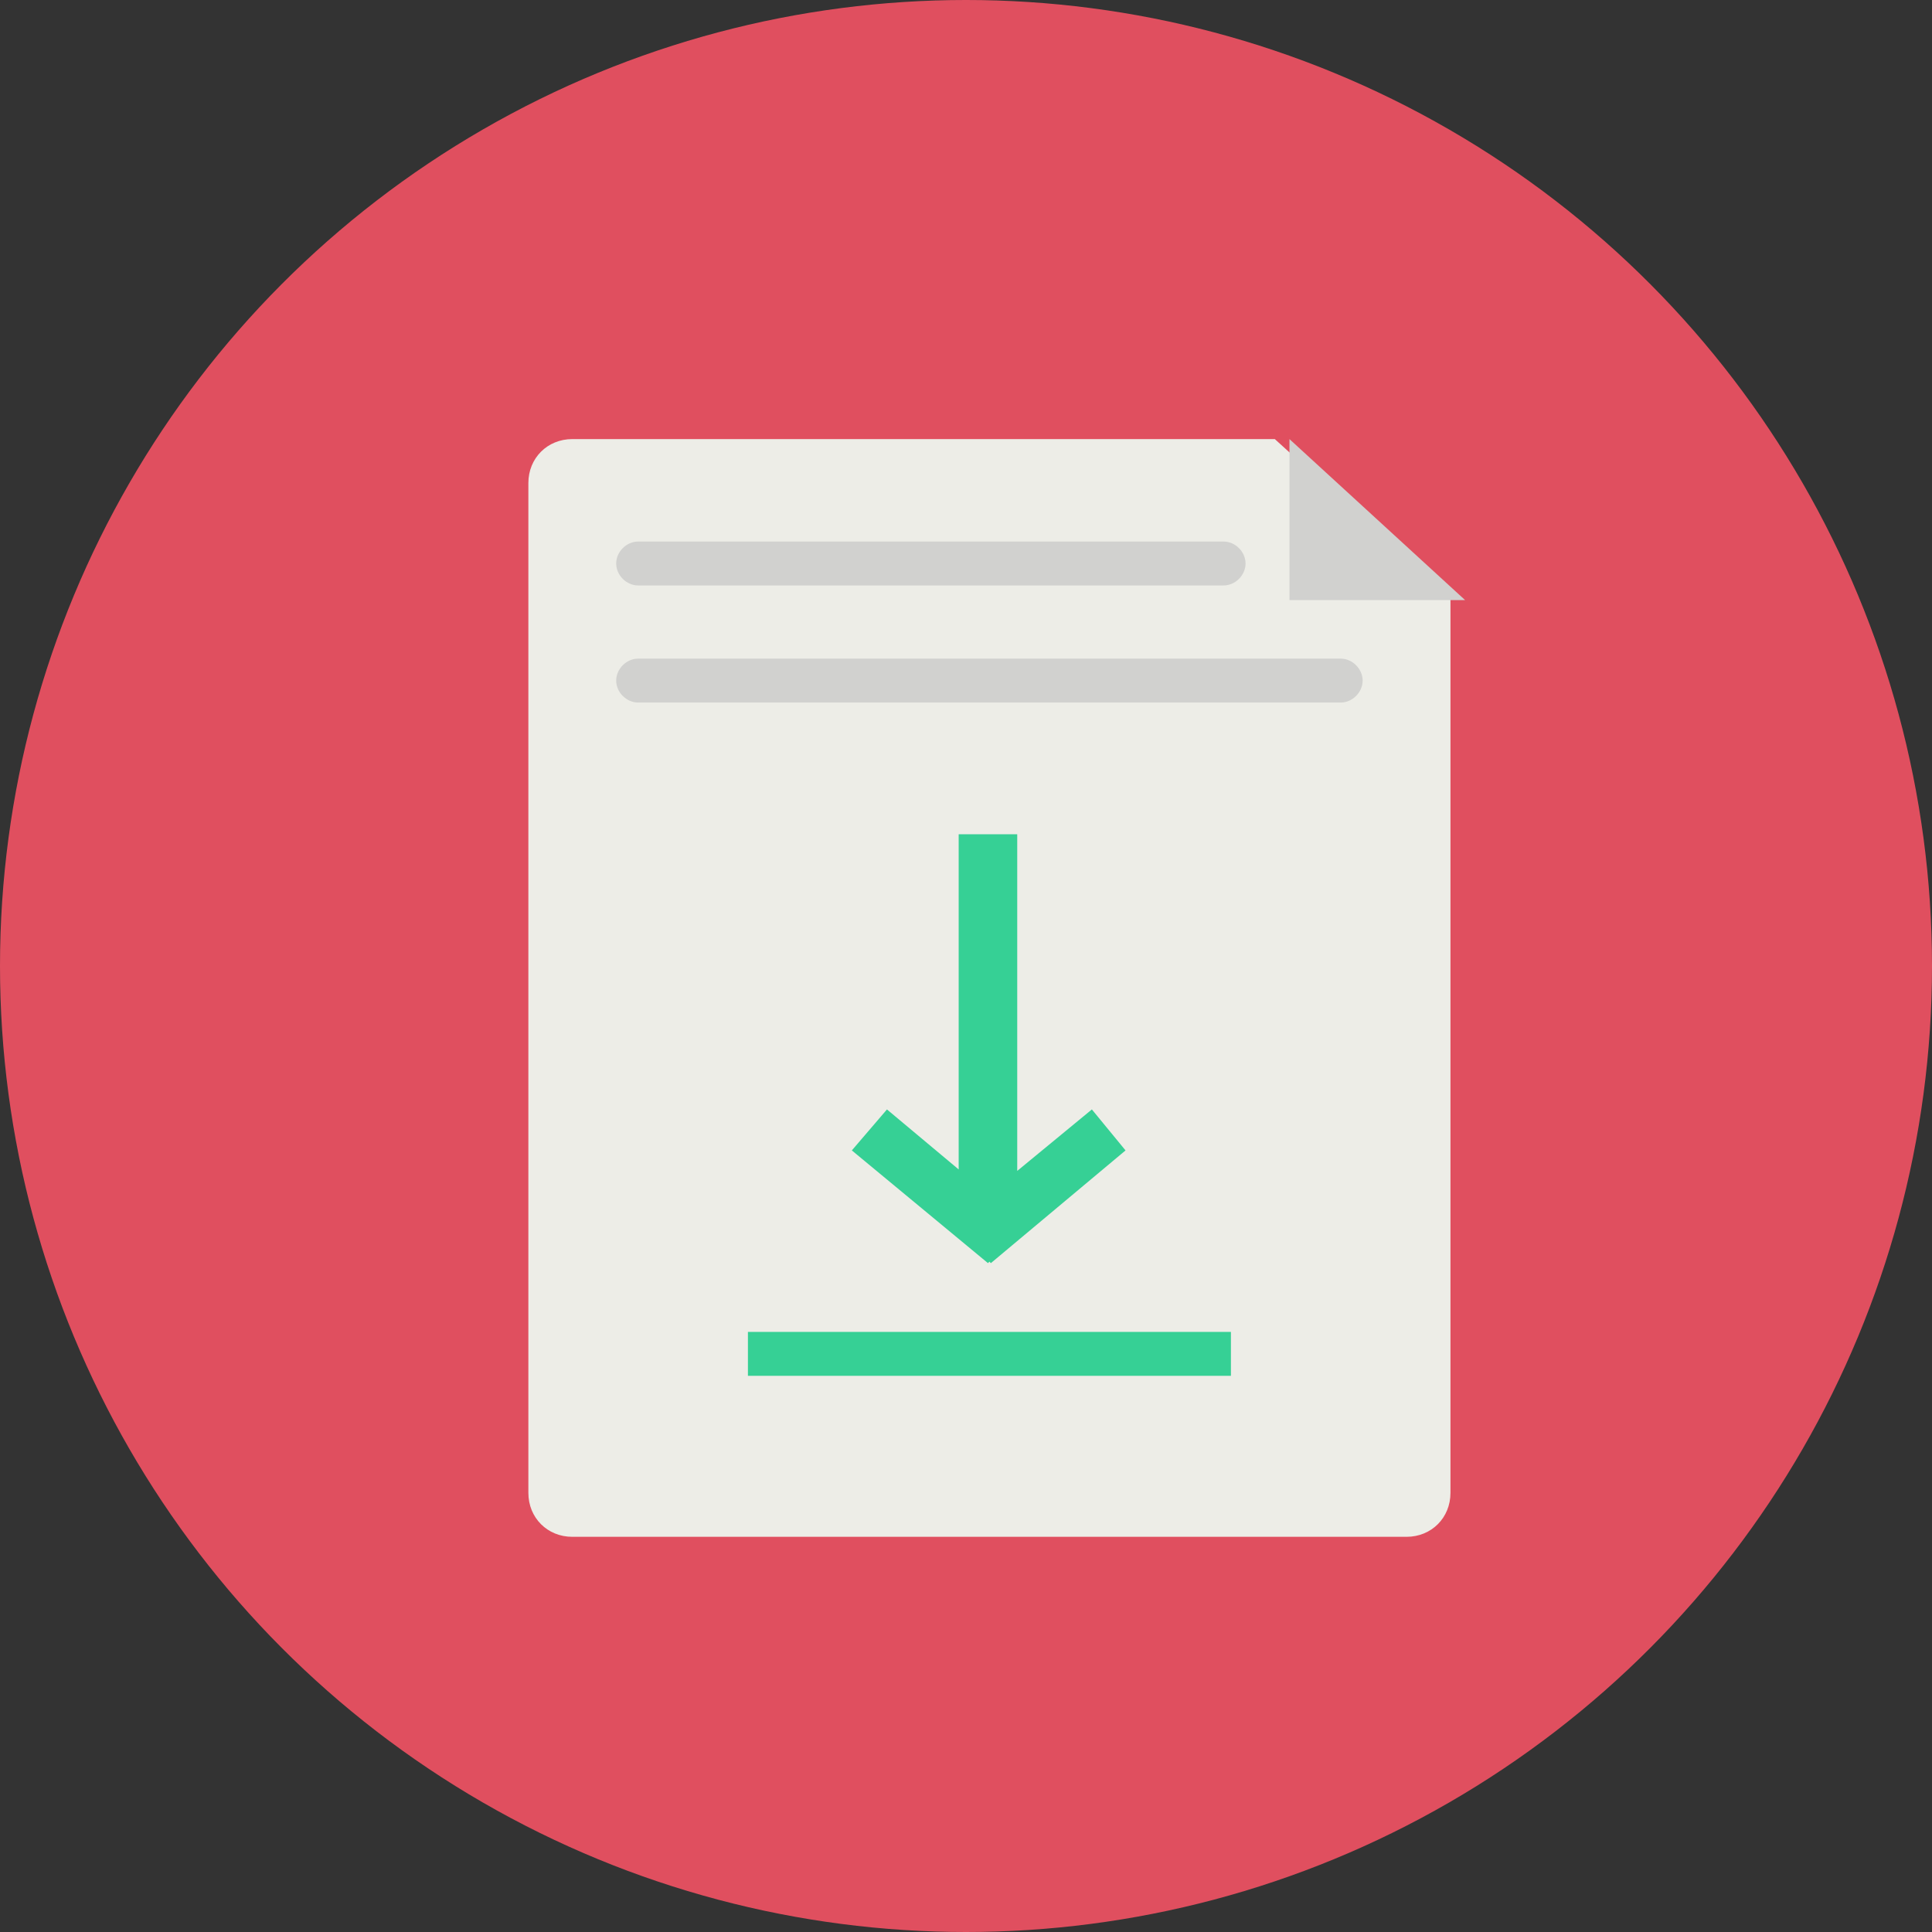
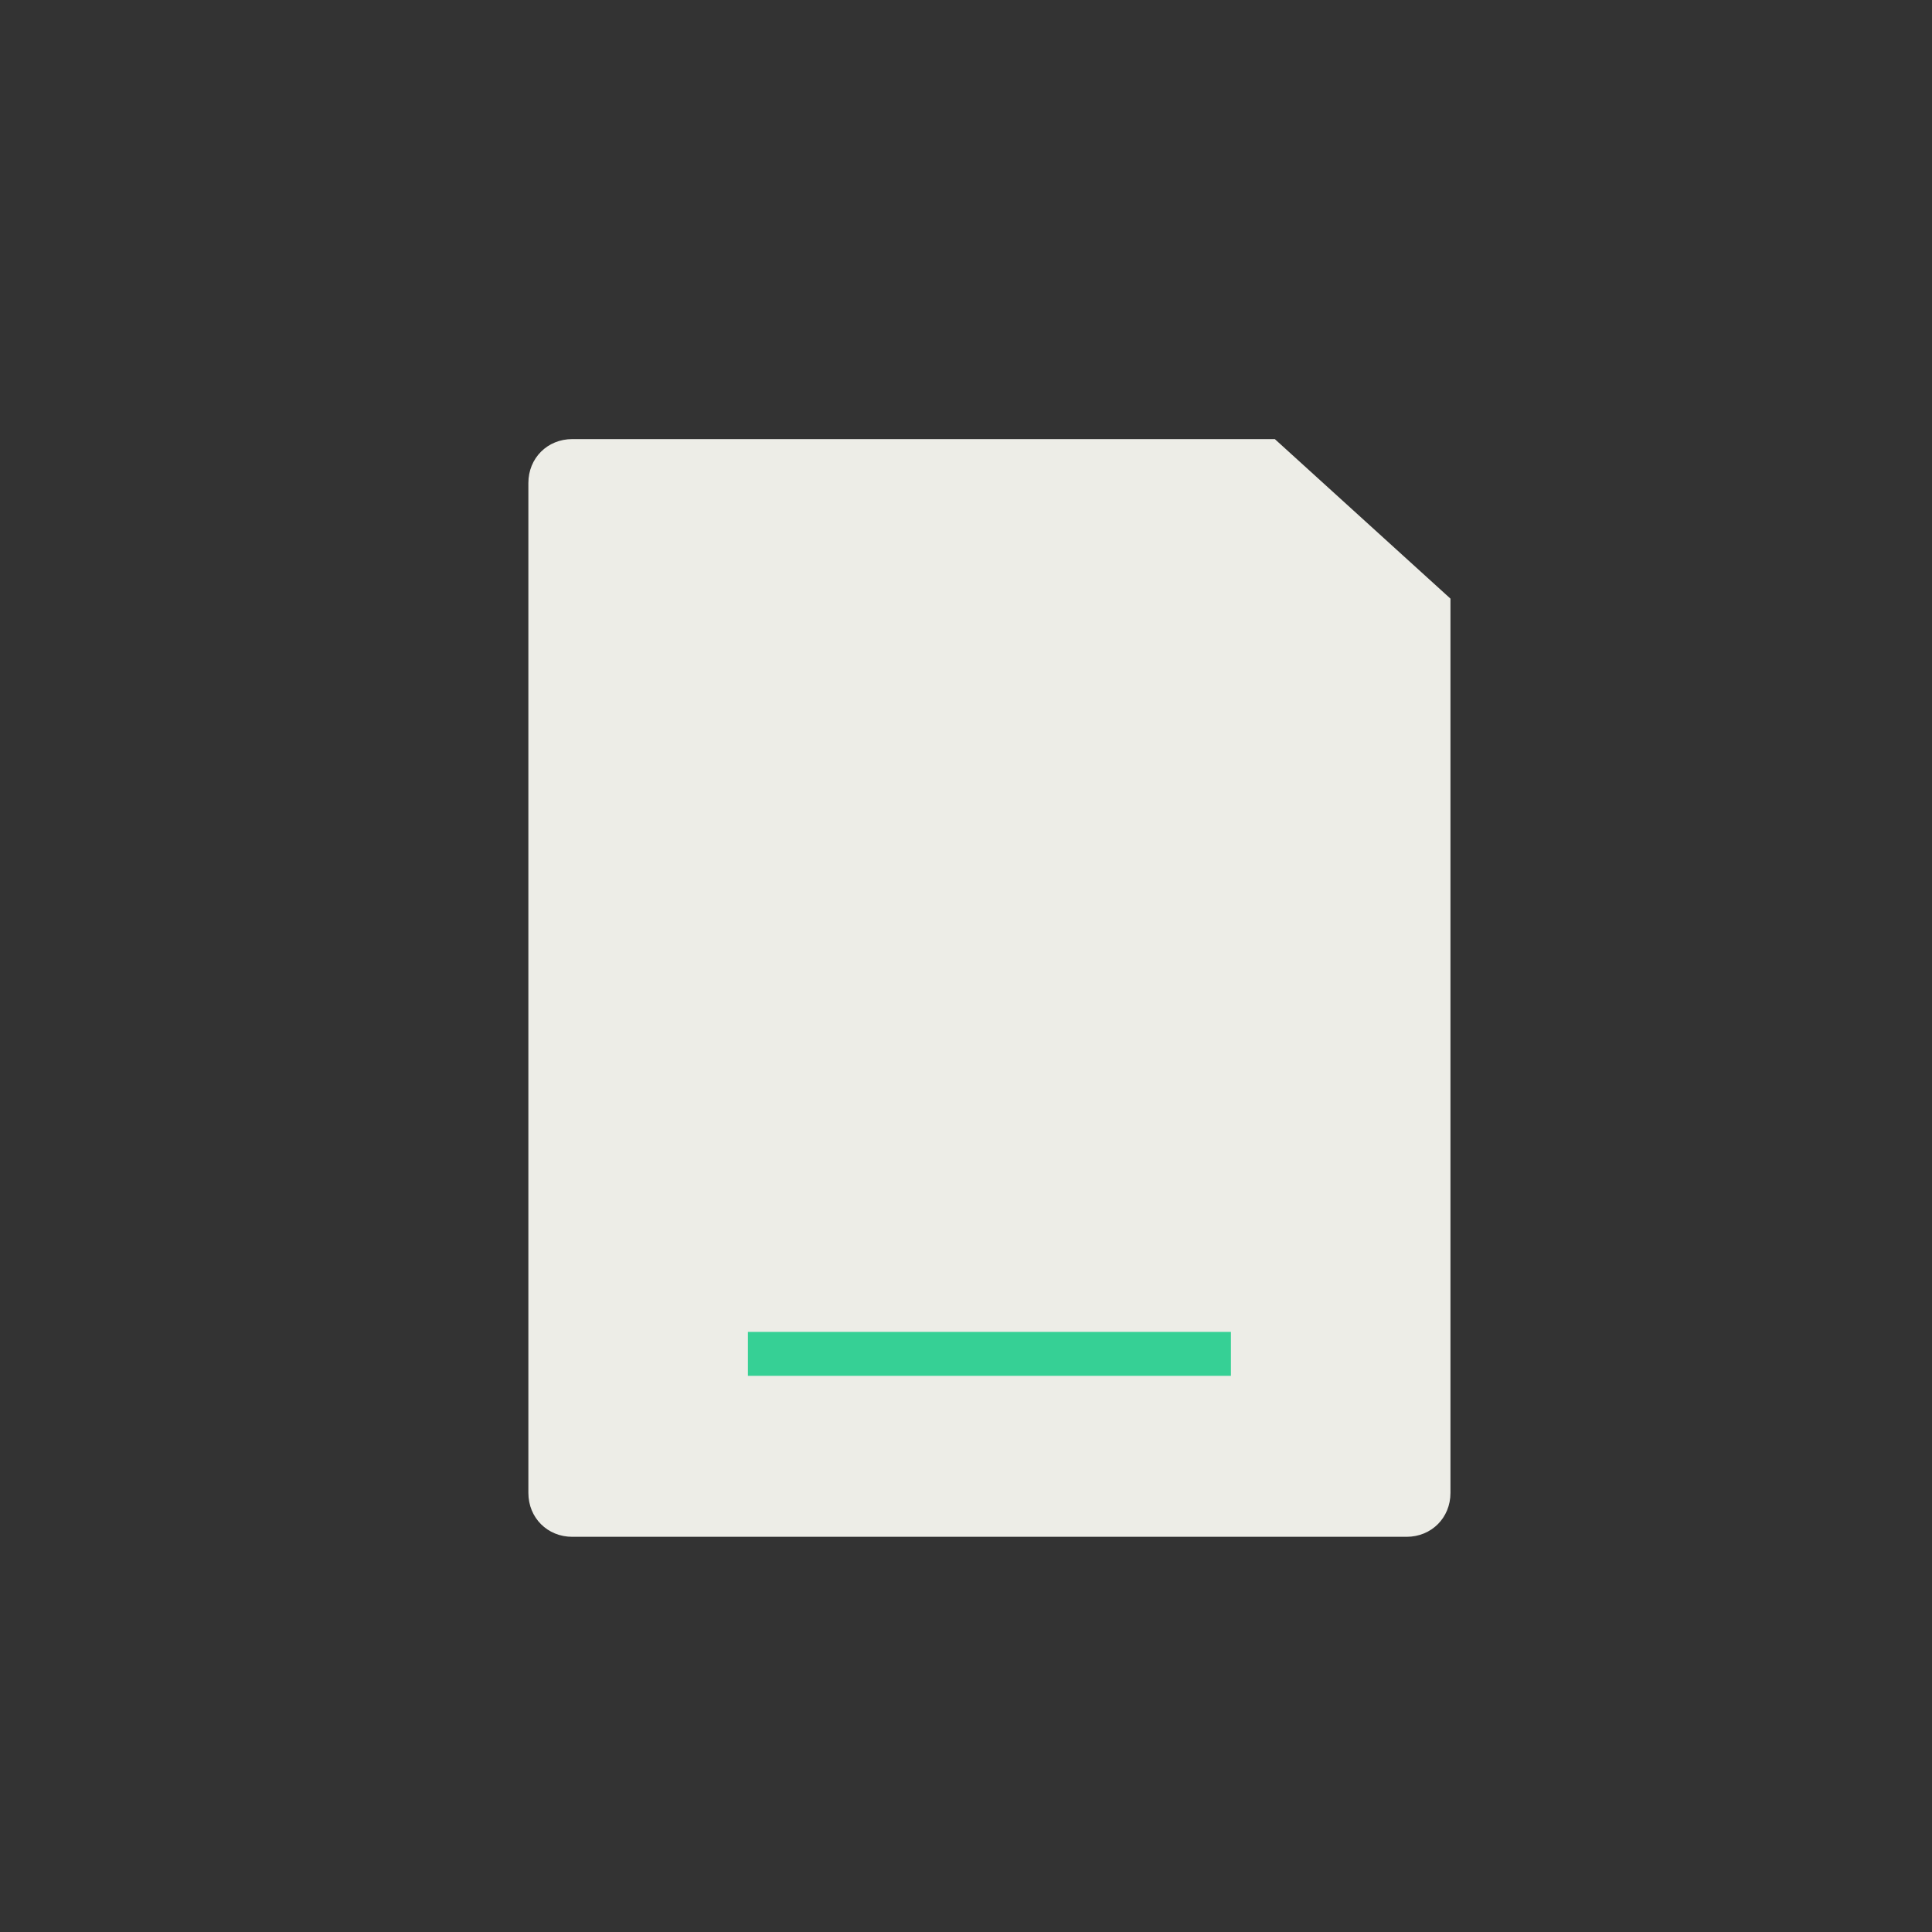
<svg xmlns="http://www.w3.org/2000/svg" version="1.1" id="Layer_1" x="0px" y="0px" width="132px" height="132px" viewBox="0 0 132 132" style="enable-background:new 0 0 132 132;" xml:space="preserve">
  <rect x="0" y="0" width="132" height="132" fill="#333333" stroke="none" />
  <style type="text/css">
	.st0{fill:#E04F5F;}
	.st1{fill:#EDEDE7;}
	.st2{fill:#D1D1CF;}
	.st3{fill:#36D095;}
</style>
  <g>
-     <circle class="st0" cx="66" cy="66" r="66" />
    <path class="st1" d="M99.1,40.9V102c0,1.7-1.3,3-3,3h-57c-1.7,0-3-1.3-3-3V33c0-1.7,1.3-3,3-3h48L99.1,40.9z" />
-     <polygon class="st2" points="100.1,41 88.1,41 88.1,30  " />
-     <path class="st2" d="M83.6,40h-40c-0.8,0-1.5-0.7-1.5-1.5l0,0c0-0.8,0.7-1.5,1.5-1.5h40c0.8,0,1.5,0.7,1.5,1.5l0,0   C85.1,39.3,84.4,40,83.6,40z" />
-     <path class="st2" d="M91.6,48h-48c-0.8,0-1.5-0.7-1.5-1.5l0,0c0-0.8,0.7-1.5,1.5-1.5h48c0.8,0,1.5,0.7,1.5,1.5l0,0   C93.1,47.3,92.4,48,91.6,48z" />
    <rect x="51.1" y="91" class="st3" width="33" height="3" />
-     <polygon class="st3" points="76.9,78.6 74.6,75.8 69.5,80 69.5,57 65.5,57 65.5,79.9 60.6,75.8 58.2,78.6 67.5,86.3 67.6,86.2    67.7,86.3  " />
  </g>
</svg>